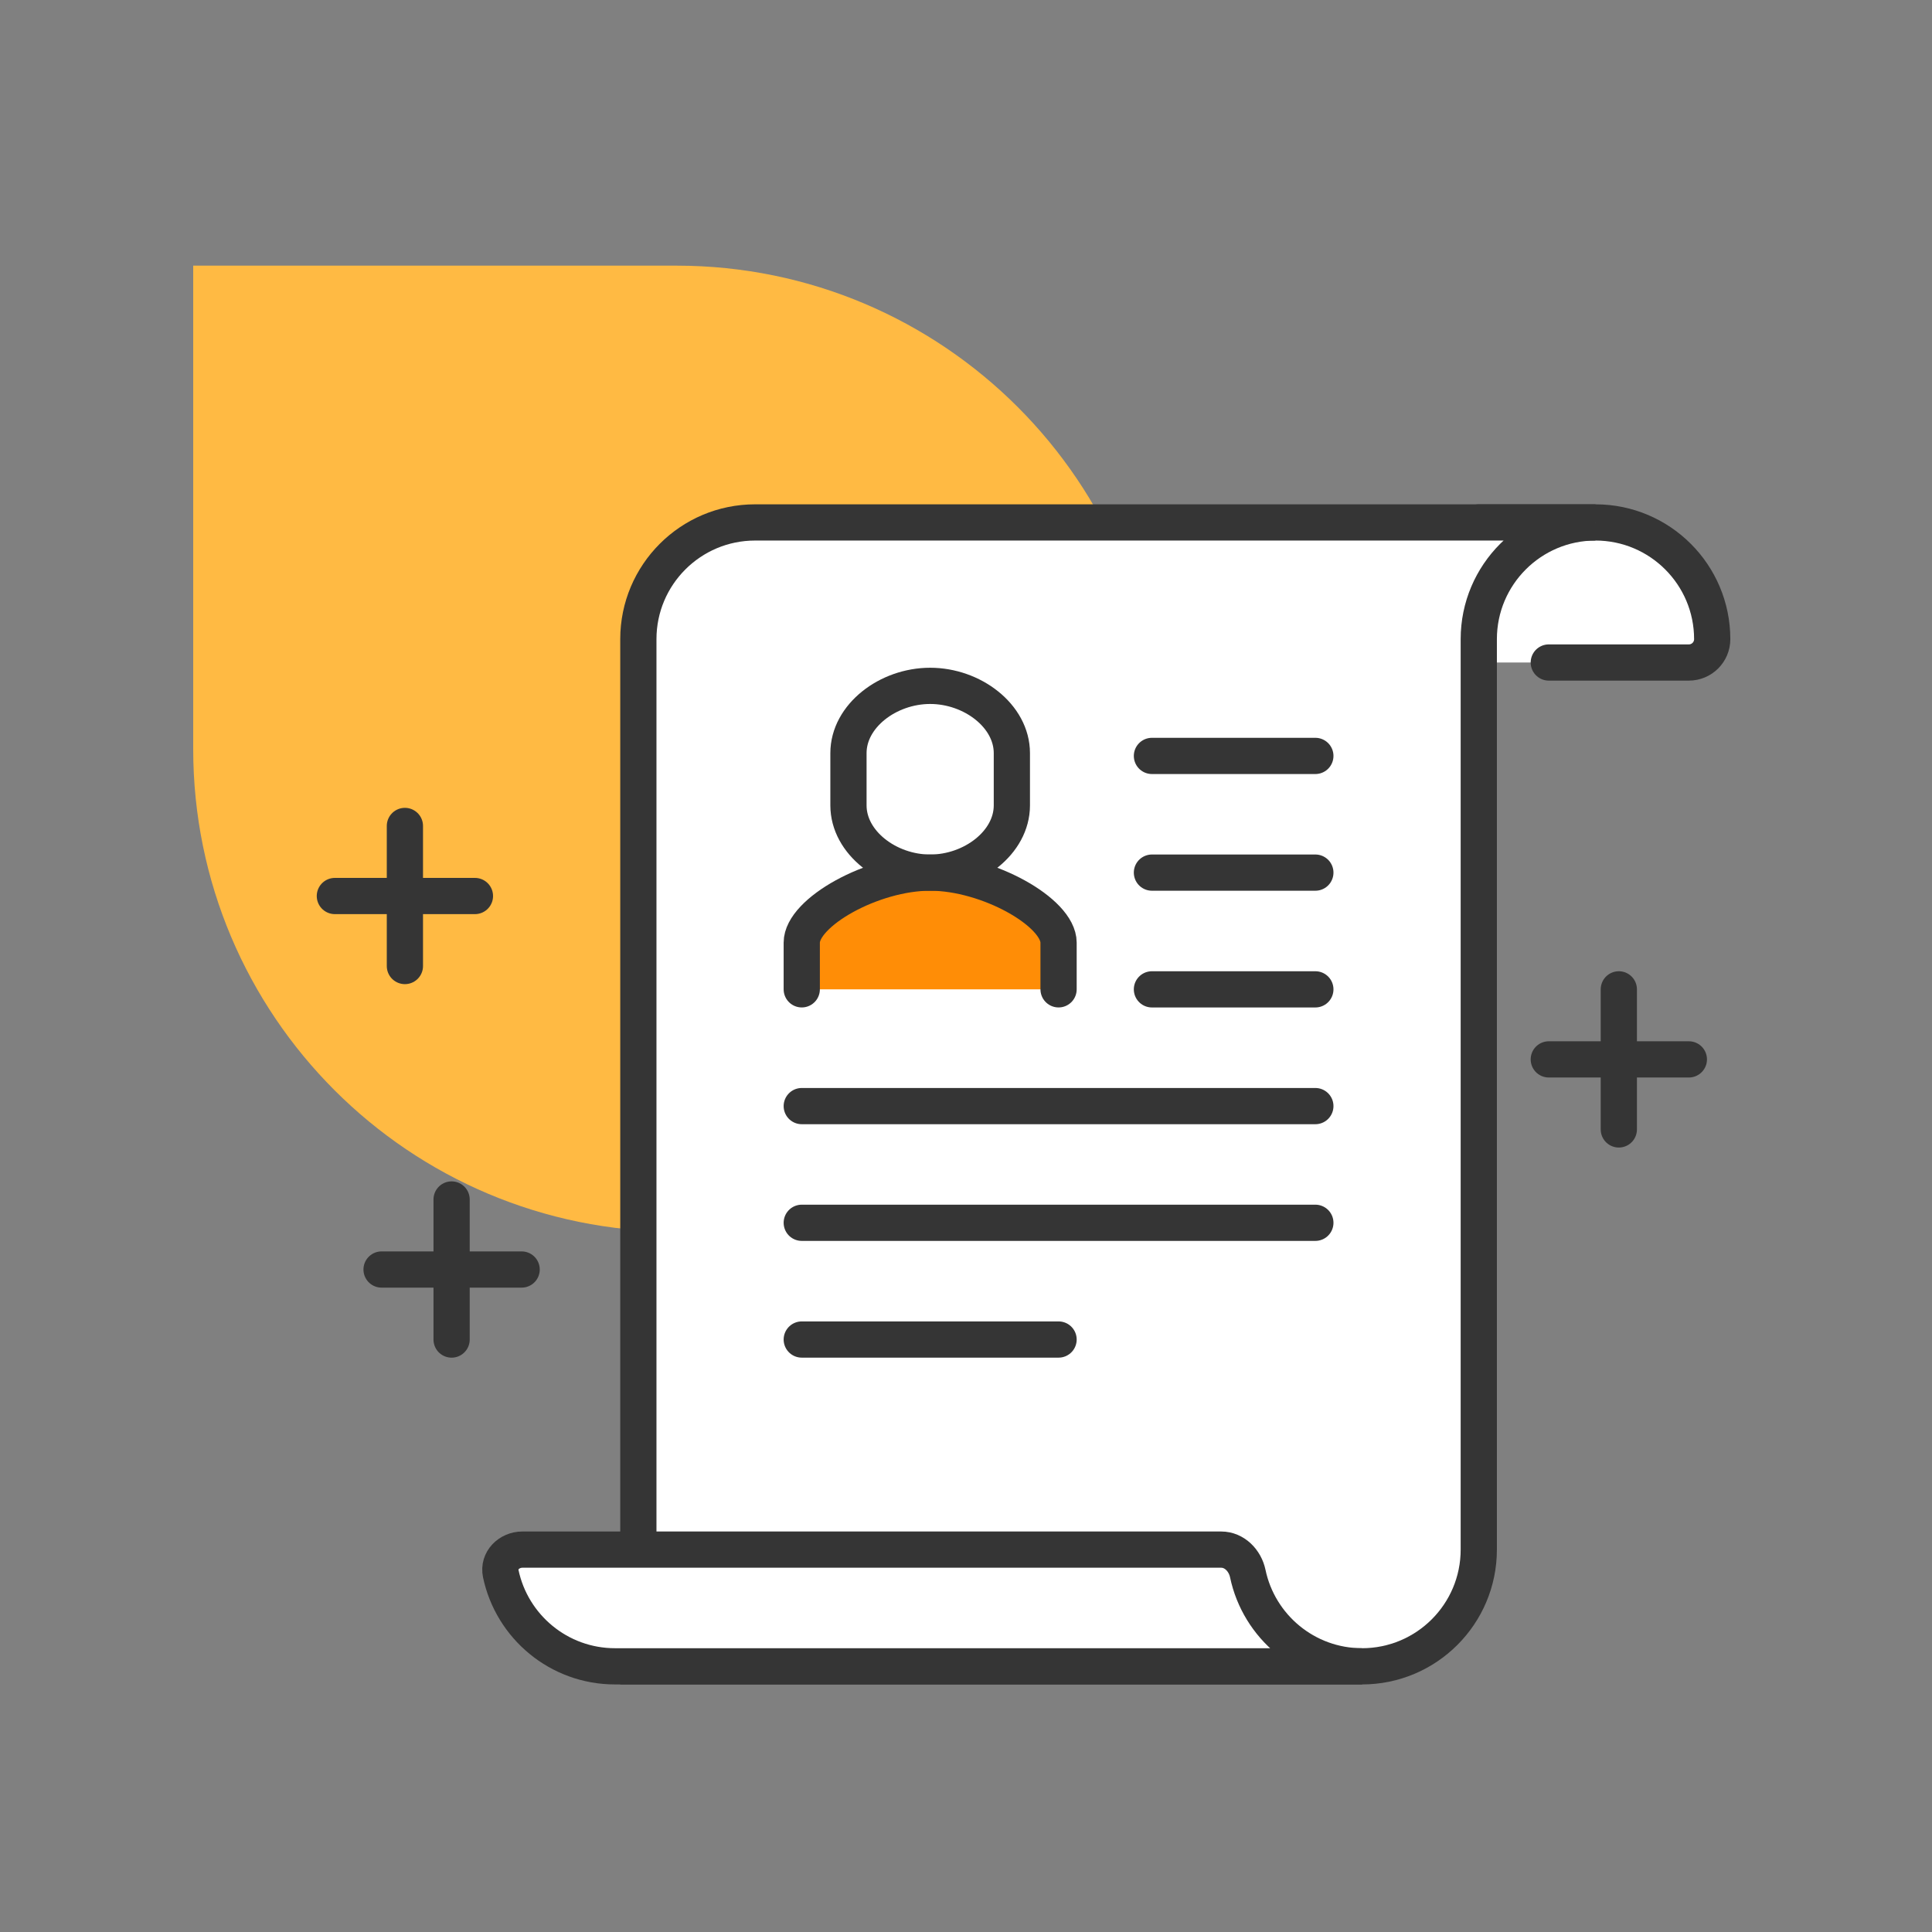
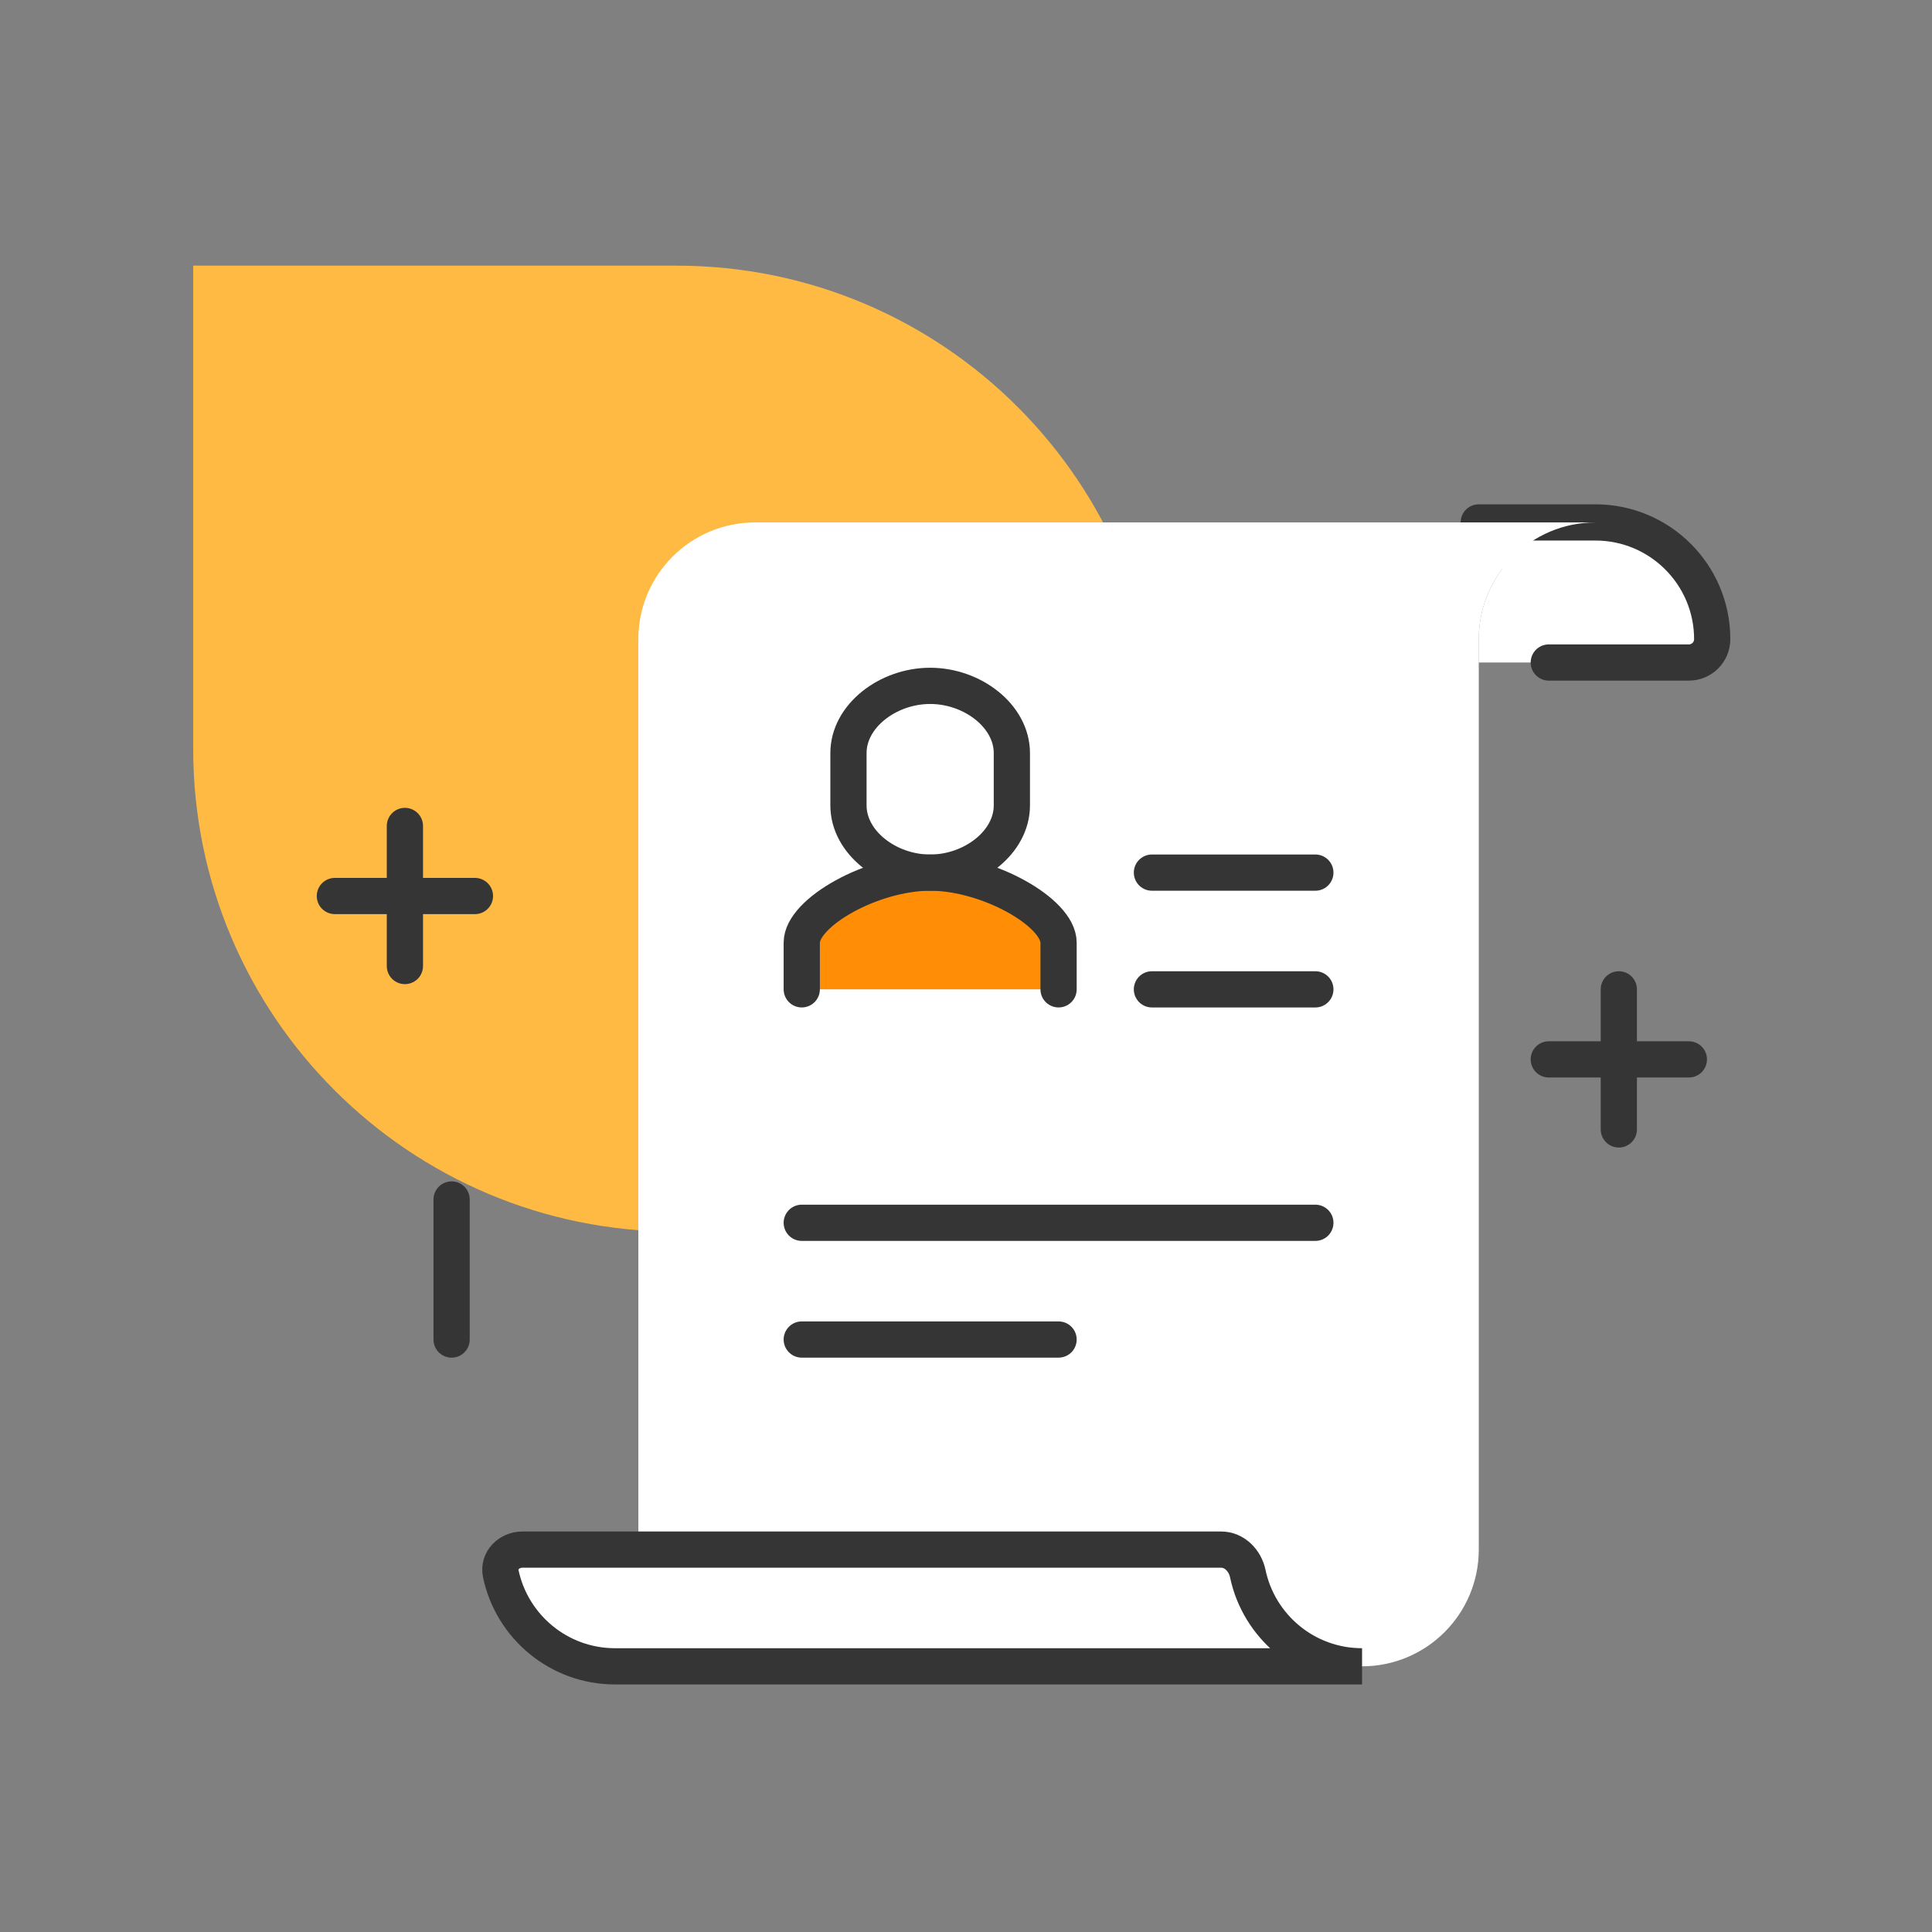
<svg xmlns="http://www.w3.org/2000/svg" width="80" height="80" viewBox="0 0 80 80" fill="none">
  <rect x="0" y="0" width="80" height="80" fill="#808080" stroke="none" />
  <g clip-path="url(#clip0_12689_60896)">
    <path d="M28.011 11C39.053 11 47.999 19.954 47.999 31.004C47.999 42.053 39.045 51 27.996 51C16.946 51 8 42.053 8 31.011L8 11L28.011 11Z" fill="#FFBA43" />
    <path d="M66.066 21.633C63.398 21.633 61.232 23.798 61.232 26.466V27.433H70.899V26.466C70.899 23.798 68.734 21.633 66.066 21.633Z" fill="white" />
    <path d="M64.132 27.433H69.932C70.466 27.433 70.899 27 70.899 26.466C70.899 23.798 68.734 21.633 66.066 21.633H61.232" fill="white" />
    <path d="M64.132 27.433H69.932C70.466 27.433 70.899 27 70.899 26.466V26.466C70.899 23.798 68.734 21.633 66.066 21.633H61.232" stroke="#353535" stroke-width="1.5" stroke-miterlimit="10" stroke-linecap="round" />
    <path d="M26.433 26.466C26.433 23.798 28.598 21.633 31.266 21.633H66.066C63.398 21.633 61.233 23.798 61.233 26.466V64.166C61.233 66.834 59.067 68.999 56.399 68.999H26.433V26.466Z" fill="white" />
-     <path d="M31.266 21.633C28.598 21.633 26.433 23.798 26.433 26.466V68.999H56.399C59.067 68.999 61.233 66.834 61.233 64.166V26.466C61.233 23.798 63.398 21.633 66.066 21.633H31.266Z" stroke="#353535" stroke-width="1.5" stroke-miterlimit="10" stroke-linecap="round" />
    <path d="M21.633 64.166C21.081 64.166 20.622 64.619 20.735 65.159C21.194 67.351 23.139 68.999 25.466 68.999H56.4C54.072 68.999 52.127 67.351 51.668 65.159C51.555 64.619 51.118 64.166 50.566 64.166H21.633Z" fill="white" stroke="#353535" stroke-width="1.5" stroke-miterlimit="10" />
    <path d="M16.766 34.201V40.001" stroke="#353535" stroke-width="1.5" stroke-miterlimit="10" stroke-linecap="round" />
    <path d="M13.866 37.102H19.666" stroke="#353535" stroke-width="1.5" stroke-miterlimit="10" stroke-linecap="round" />
    <path d="M67.032 40.967V46.767" stroke="#353535" stroke-width="1.5" stroke-miterlimit="10" stroke-linecap="round" />
    <path d="M64.132 43.867H69.932" stroke="#353535" stroke-width="1.5" stroke-miterlimit="10" stroke-linecap="round" />
    <path d="M18.7 49.668V55.468" stroke="#353535" stroke-width="1.5" stroke-miterlimit="10" stroke-linecap="round" />
-     <path d="M15.8 52.568H21.6" stroke="#353535" stroke-width="1.5" stroke-miterlimit="10" stroke-linecap="round" />
-     <path d="M33.199 45.801H54.466" stroke="#353535" stroke-width="1.5" stroke-linecap="round" stroke-linejoin="round" />
    <path d="M33.199 50.633H54.466" stroke="#353535" stroke-width="1.5" stroke-linecap="round" stroke-linejoin="round" />
    <path d="M33.199 55.467H43.833" stroke="#353535" stroke-width="1.5" stroke-linecap="round" stroke-linejoin="round" />
-     <path d="M47.699 31.301H54.466" stroke="#353535" stroke-width="1.5" stroke-linecap="round" stroke-linejoin="round" />
    <path d="M47.699 36.133H54.466" stroke="#353535" stroke-width="1.5" stroke-linecap="round" stroke-linejoin="round" />
    <path d="M47.699 40.967H54.466" stroke="#353535" stroke-width="1.5" stroke-linecap="round" stroke-linejoin="round" />
    <path d="M43.833 40.966V39.033C43.833 37.776 40.904 36.133 38.516 36.133C36.128 36.133 33.199 37.776 33.199 39.033V40.966" fill="#FF8D06" />
    <path d="M43.833 40.966V39.033C43.833 37.776 40.904 36.133 38.516 36.133C36.128 36.133 33.199 37.776 33.199 39.033V40.966" stroke="#353535" stroke-width="1.5" stroke-linecap="round" stroke-linejoin="round" />
    <path d="M38.516 28.4C36.766 28.4 35.133 29.647 35.133 31.184V33.35C35.133 34.887 36.766 36.134 38.516 36.134C40.266 36.134 41.899 34.887 41.899 33.35V31.184C41.899 29.647 40.266 28.4 38.516 28.4Z" stroke="#353535" stroke-width="1.5" stroke-linecap="round" stroke-linejoin="round" />
  </g>
  <defs>
    <clipPath id="clip0_12689_60896">
      <rect width="80" height="80" fill="white" />
    </clipPath>
  </defs>
</svg>